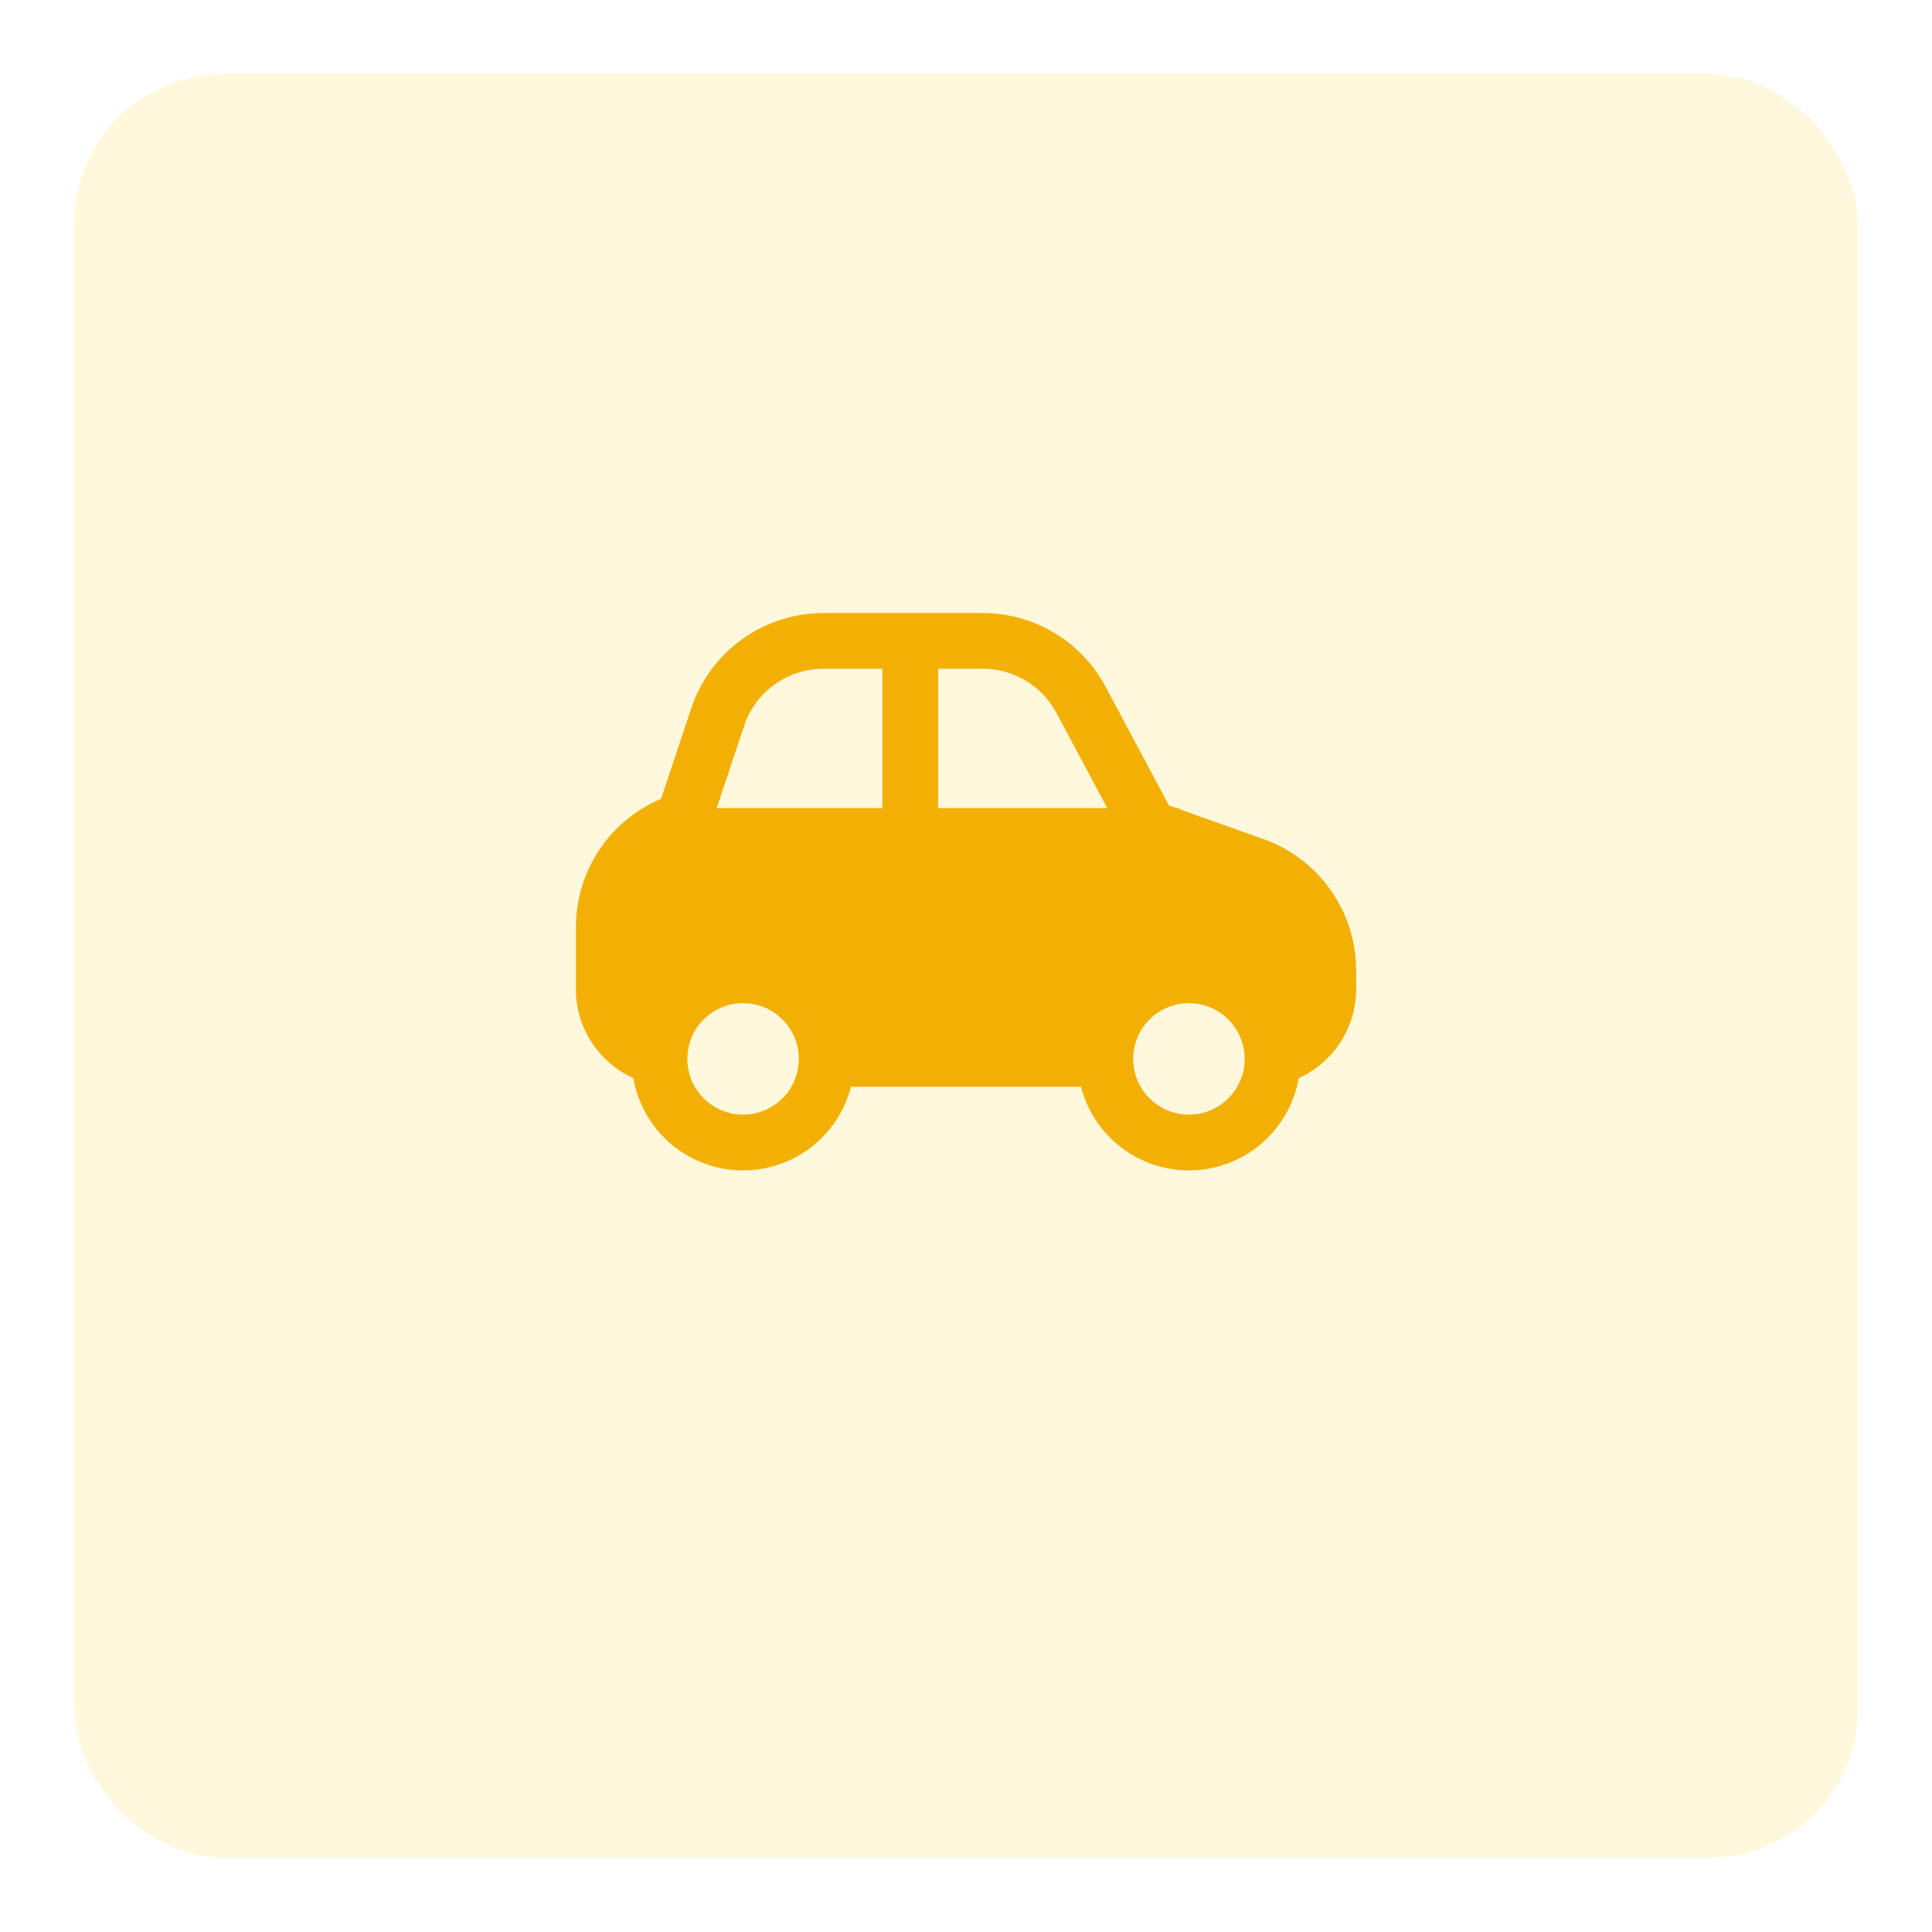
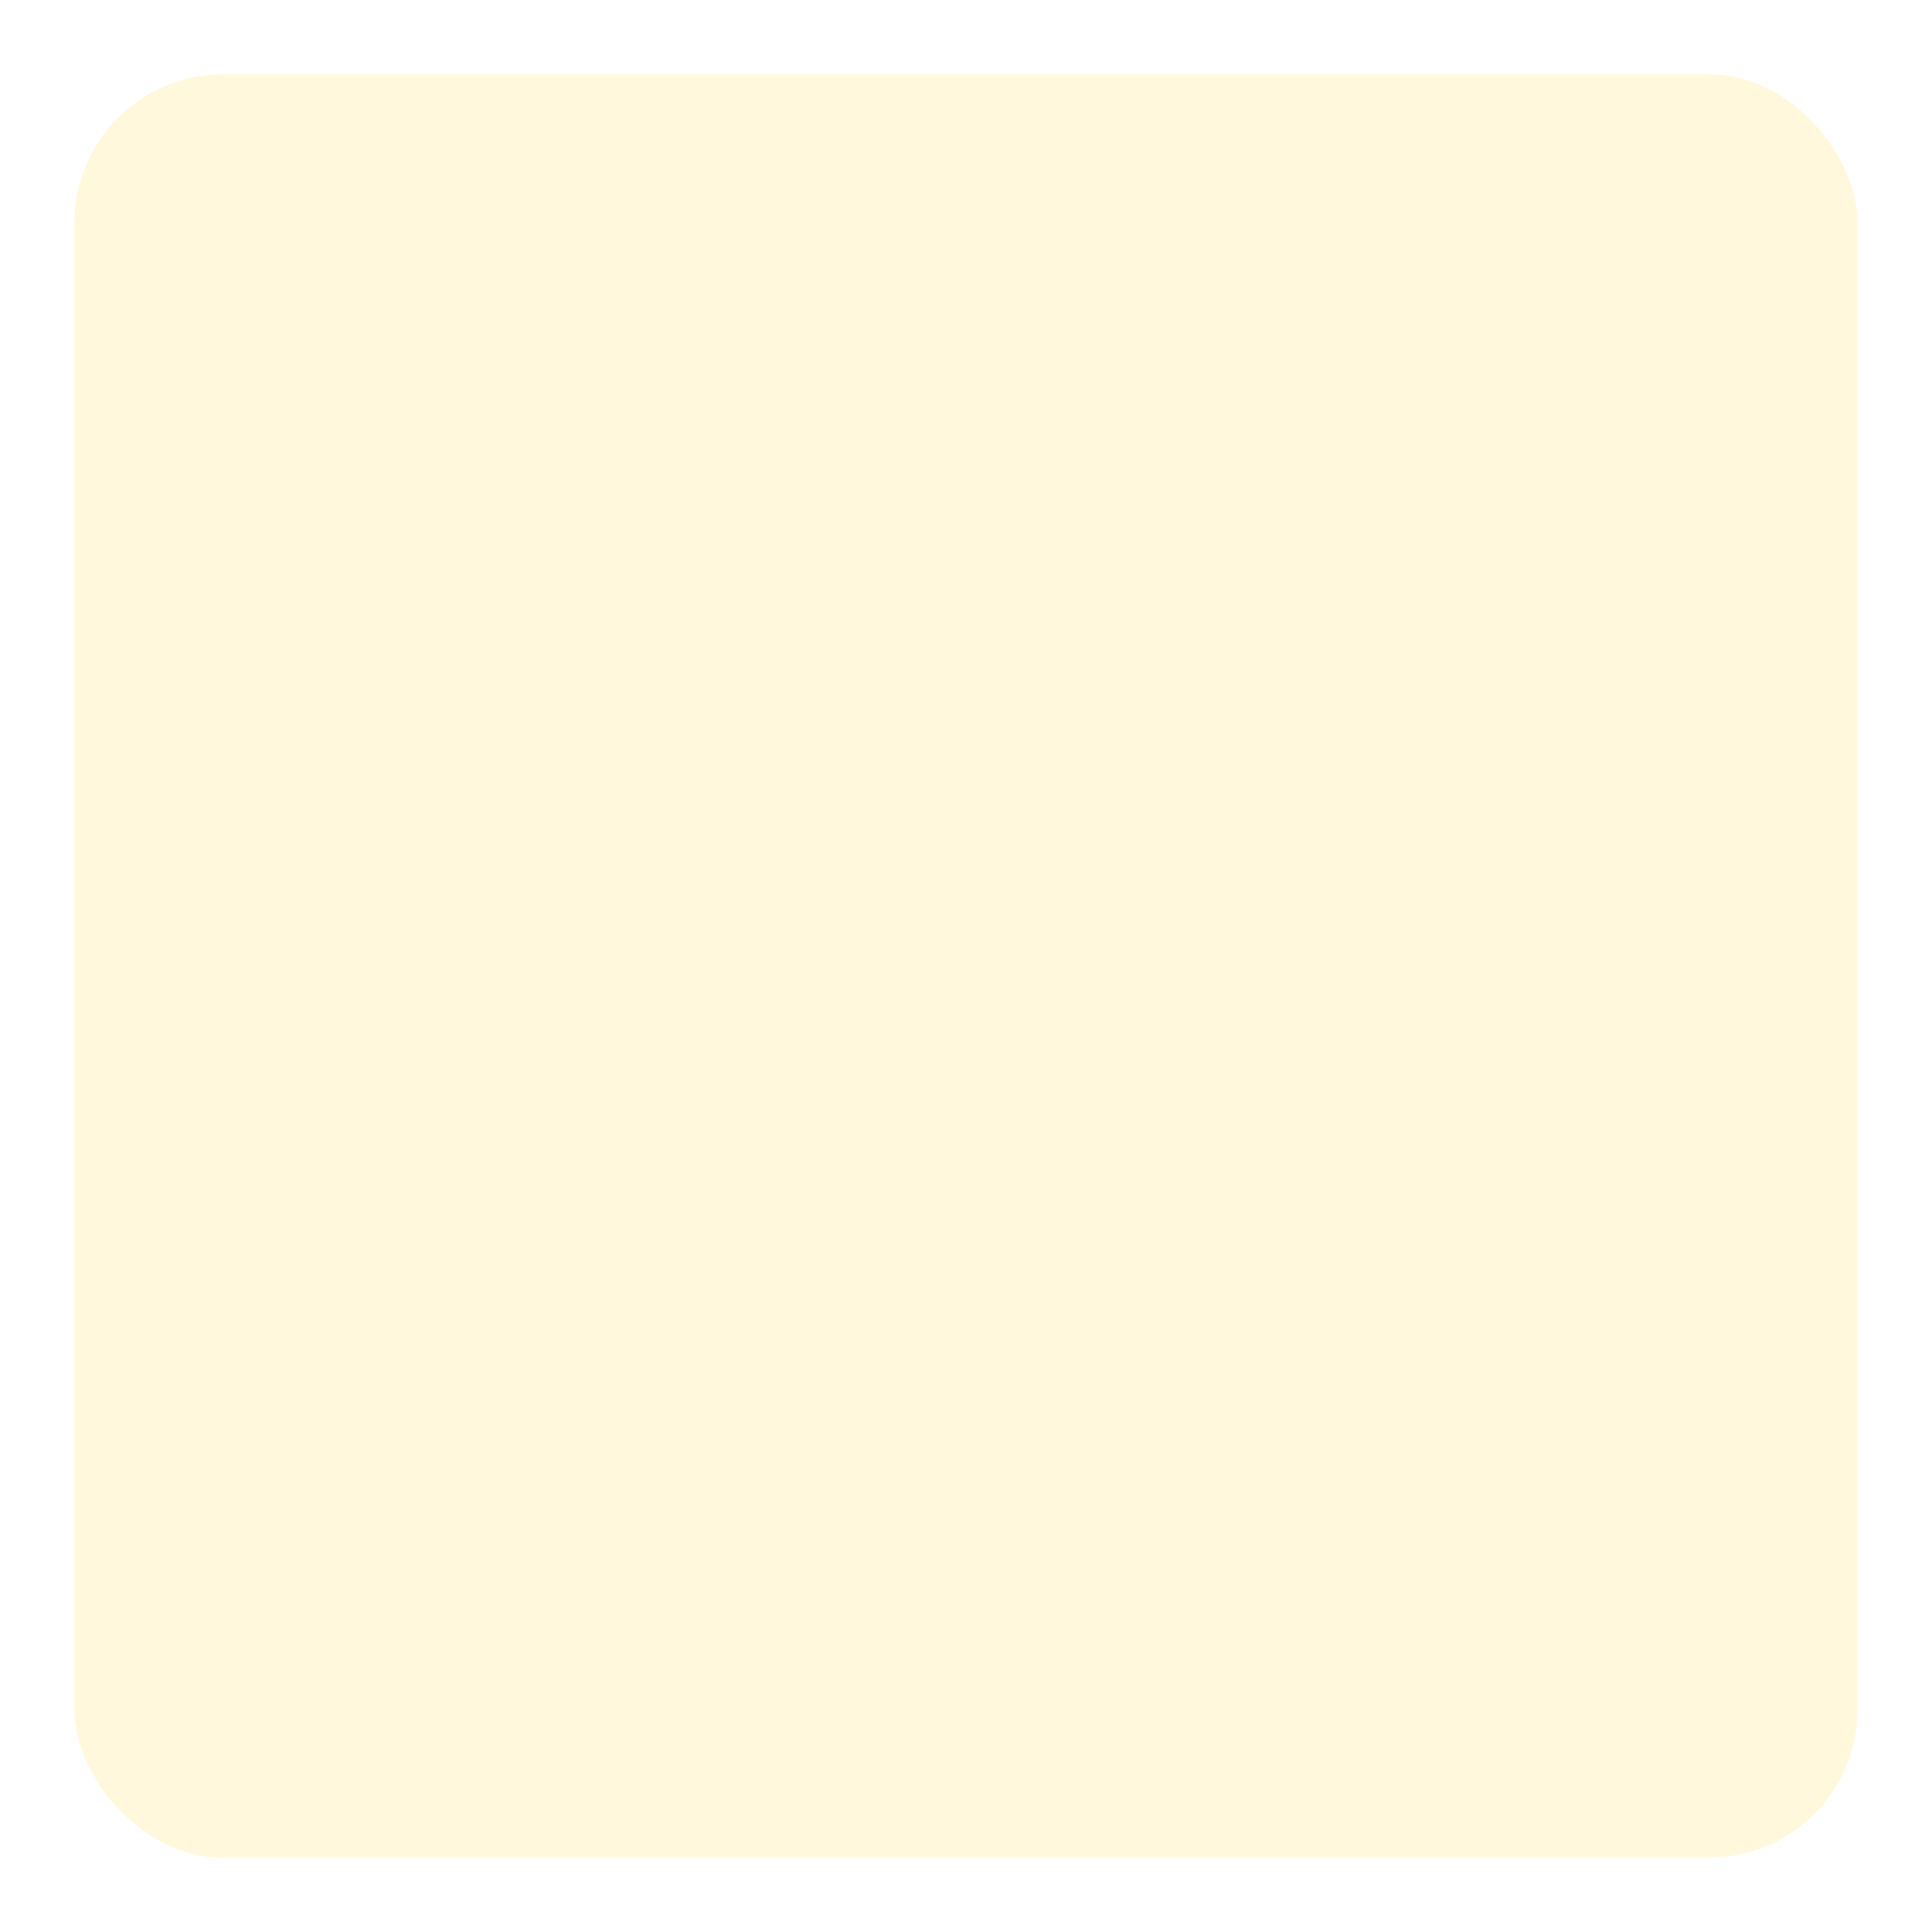
<svg xmlns="http://www.w3.org/2000/svg" width="104" height="104" viewBox="0 0 104 104" fill="none">
  <g filter="url(#filter0_d_401_6707)">
    <rect x="4" width="96" height="96" rx="8" fill="#FFF8DD" />
  </g>
-   <path d="M63.325 43.5L62.923 43.356L59.518 36.972C58.879 35.772 57.925 34.769 56.759 34.069C55.593 33.37 54.26 33 52.9 33H44.326C42.752 33 41.217 33.495 39.94 34.416C38.663 35.337 37.708 36.636 37.21 38.13L35.587 42.999C34.227 43.572 33.067 44.534 32.251 45.763C31.435 46.993 31 48.435 31 49.911V53.25C31 55.38 32.269 57.21 34.09 58.035C34.326 59.386 35.017 60.616 36.05 61.519C37.082 62.422 38.392 62.944 39.763 62.999C41.133 63.053 42.481 62.636 43.581 61.818C44.682 60.999 45.469 59.828 45.811 58.5H58.189C58.531 59.828 59.318 60.999 60.419 61.818C61.519 62.636 62.867 63.053 64.237 62.999C65.608 62.944 66.918 62.422 67.95 61.519C68.983 60.616 69.674 59.386 69.91 58.035C70.831 57.619 71.612 56.947 72.16 56.098C72.708 55.249 73 54.26 73 53.25V52.233C73 50.685 72.52 49.175 71.628 47.91C70.735 46.645 69.473 45.687 68.014 45.168L63.484 43.557V43.5H63.325ZM40.054 39.078C40.353 38.181 40.926 37.401 41.693 36.849C42.46 36.297 43.381 35.999 44.326 36H47.5V43.5H38.581L40.054 39.078ZM59.599 43.5H50.5V36H52.9C53.716 36 54.516 36.221 55.216 36.641C55.916 37.06 56.488 37.662 56.872 38.382L59.602 43.5H59.599ZM37 57C37 56.204 37.316 55.441 37.879 54.879C38.441 54.316 39.204 54 40 54C40.796 54 41.559 54.316 42.121 54.879C42.684 55.441 43 56.204 43 57C43 57.796 42.684 58.559 42.121 59.121C41.559 59.684 40.796 60 40 60C39.204 60 38.441 59.684 37.879 59.121C37.316 58.559 37 57.796 37 57ZM64 54C64.796 54 65.559 54.316 66.121 54.879C66.684 55.441 67 56.204 67 57C67 57.796 66.684 58.559 66.121 59.121C65.559 59.684 64.796 60 64 60C63.204 60 62.441 59.684 61.879 59.121C61.316 58.559 61 57.796 61 57C61 56.204 61.316 55.441 61.879 54.879C62.441 54.316 63.204 54 64 54Z" fill="#F3B004" />
  <defs>
    <filter id="filter0_d_401_6707" x="0" y="0" width="104" height="104" filterUnits="userSpaceOnUse" color-interpolation-filters="sRGB">
      <feFlood flood-opacity="0" result="BackgroundImageFix" />
      <feColorMatrix in="SourceAlpha" type="matrix" values="0 0 0 0 0 0 0 0 0 0 0 0 0 0 0 0 0 0 127 0" result="hardAlpha" />
      <feOffset dy="4" />
      <feGaussianBlur stdDeviation="2" />
      <feComposite in2="hardAlpha" operator="out" />
      <feColorMatrix type="matrix" values="0 0 0 0 0.373 0 0 0 0 0.4 0 0 0 0 0.549 0 0 0 0.1 0" />
      <feBlend mode="normal" in2="BackgroundImageFix" result="effect1_dropShadow_401_6707" />
      <feBlend mode="normal" in="SourceGraphic" in2="effect1_dropShadow_401_6707" result="shape" />
    </filter>
  </defs>
</svg>